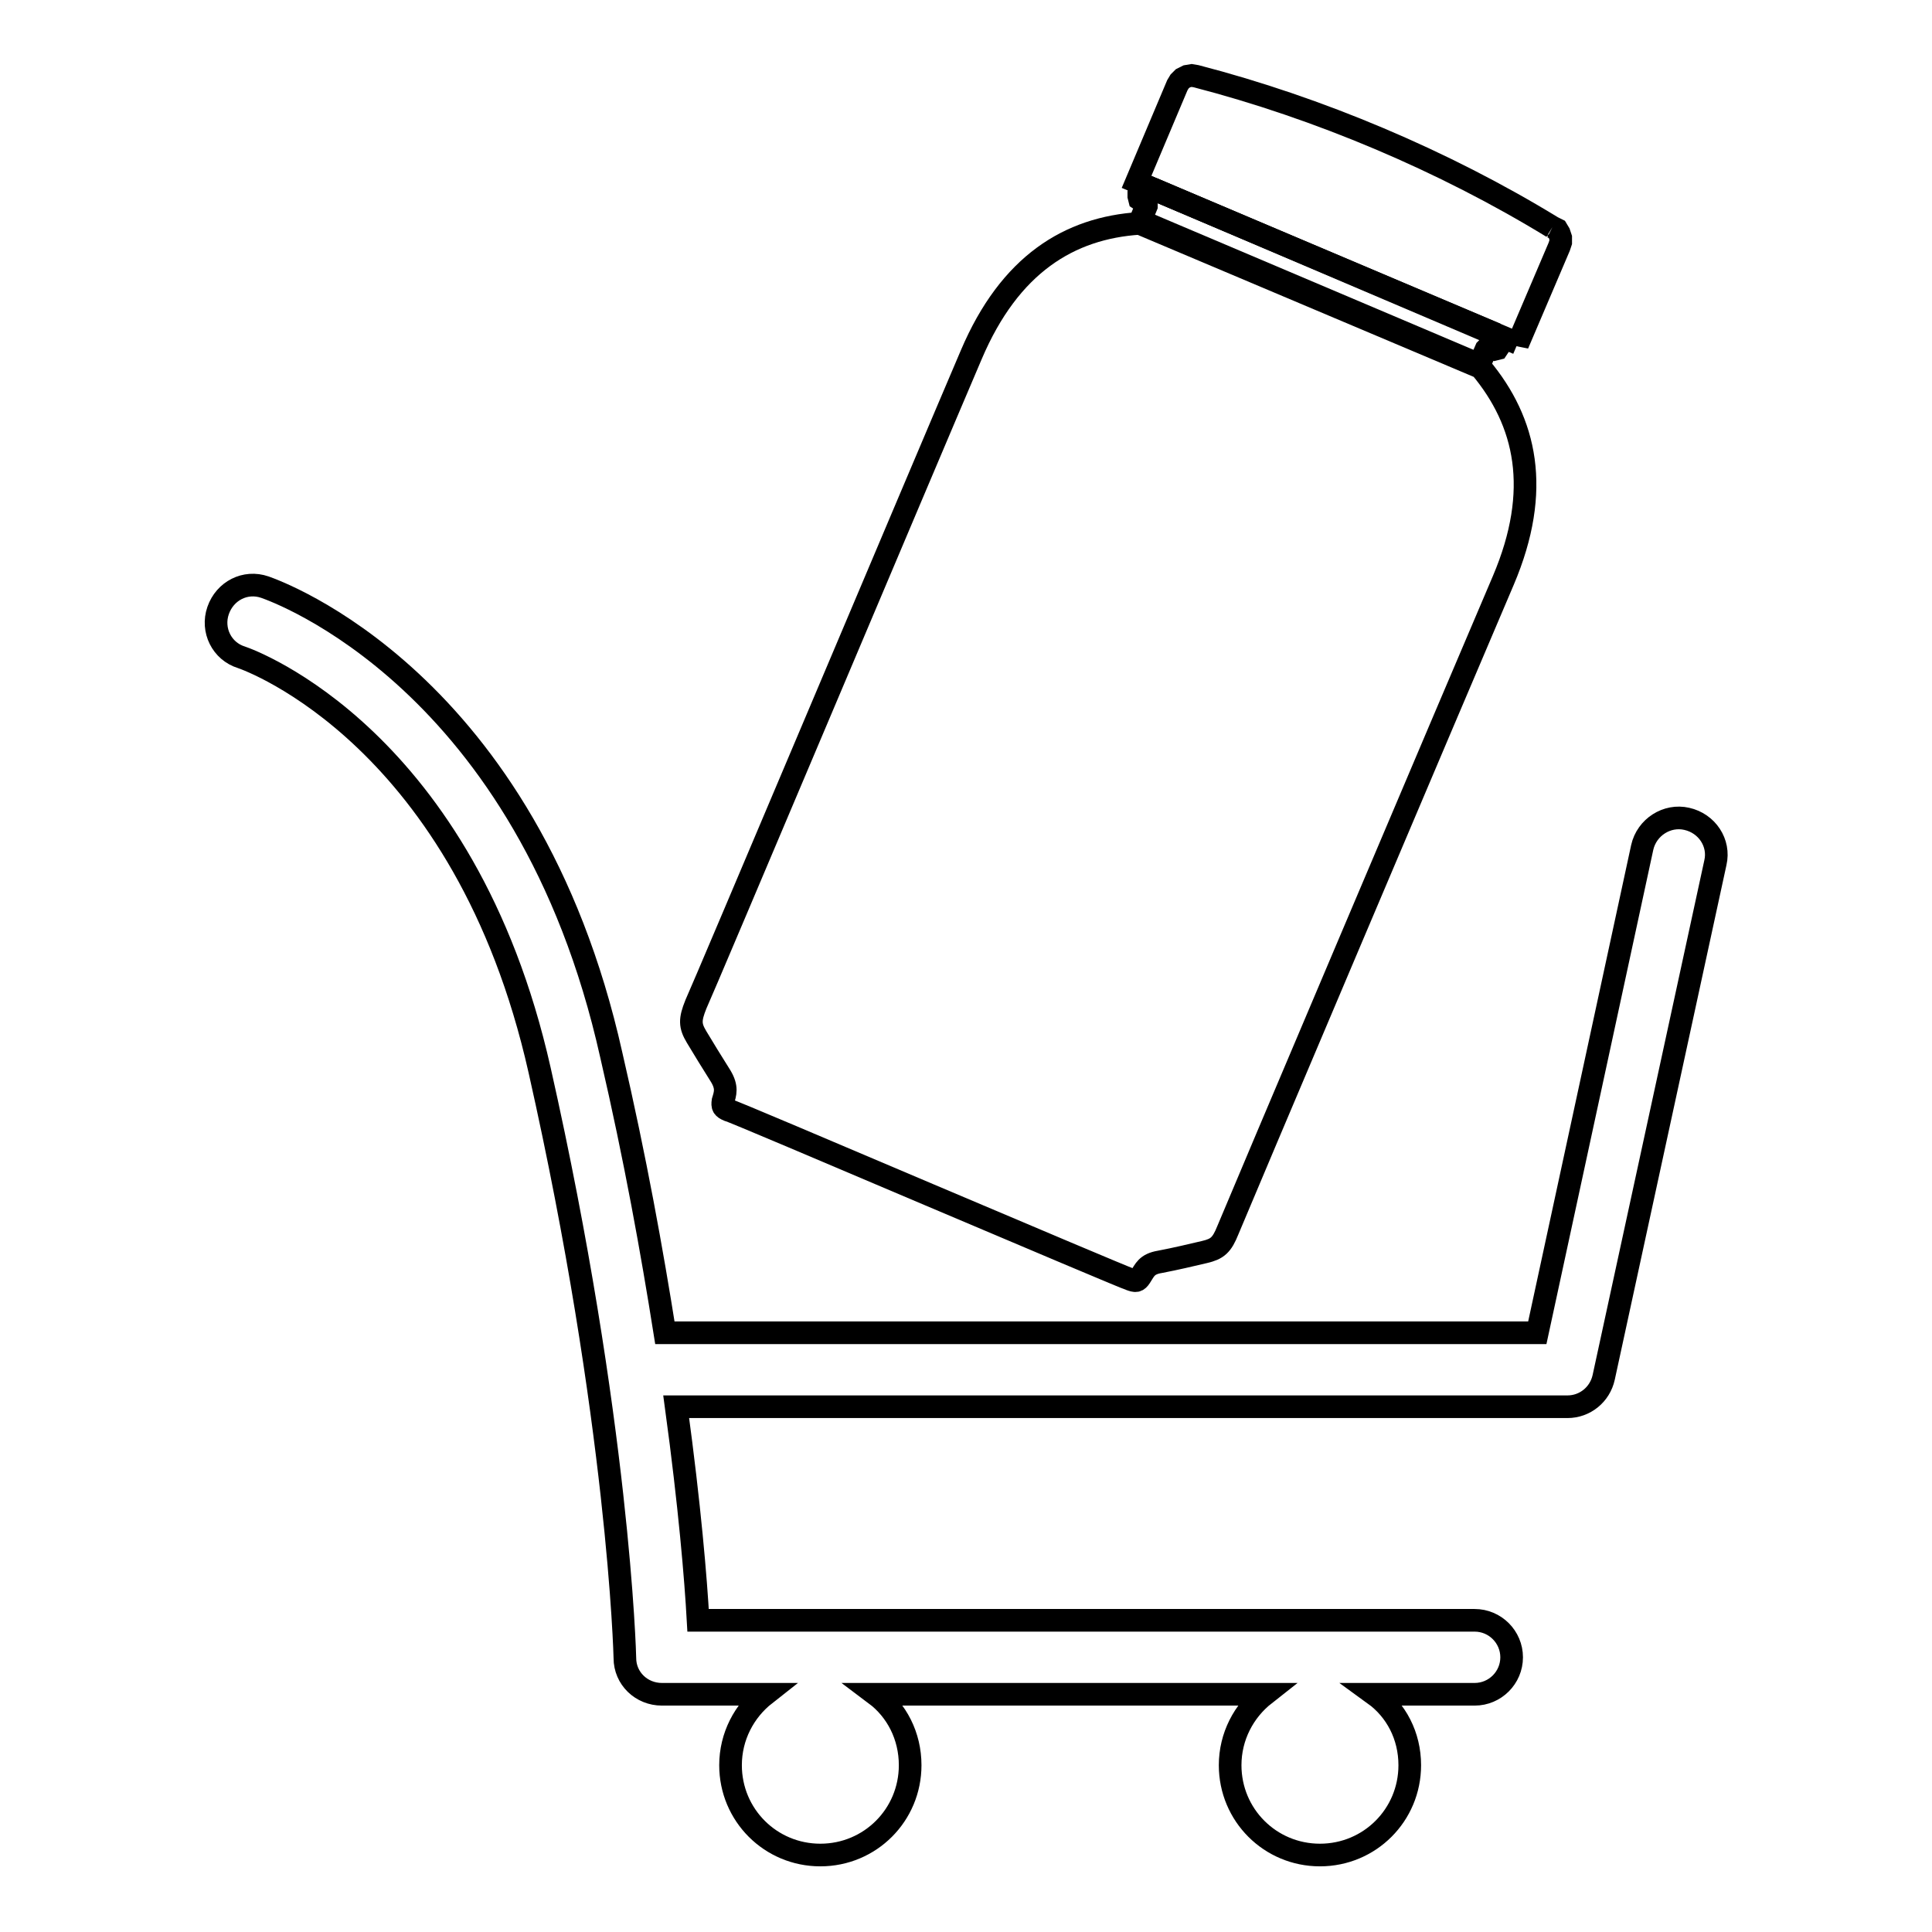
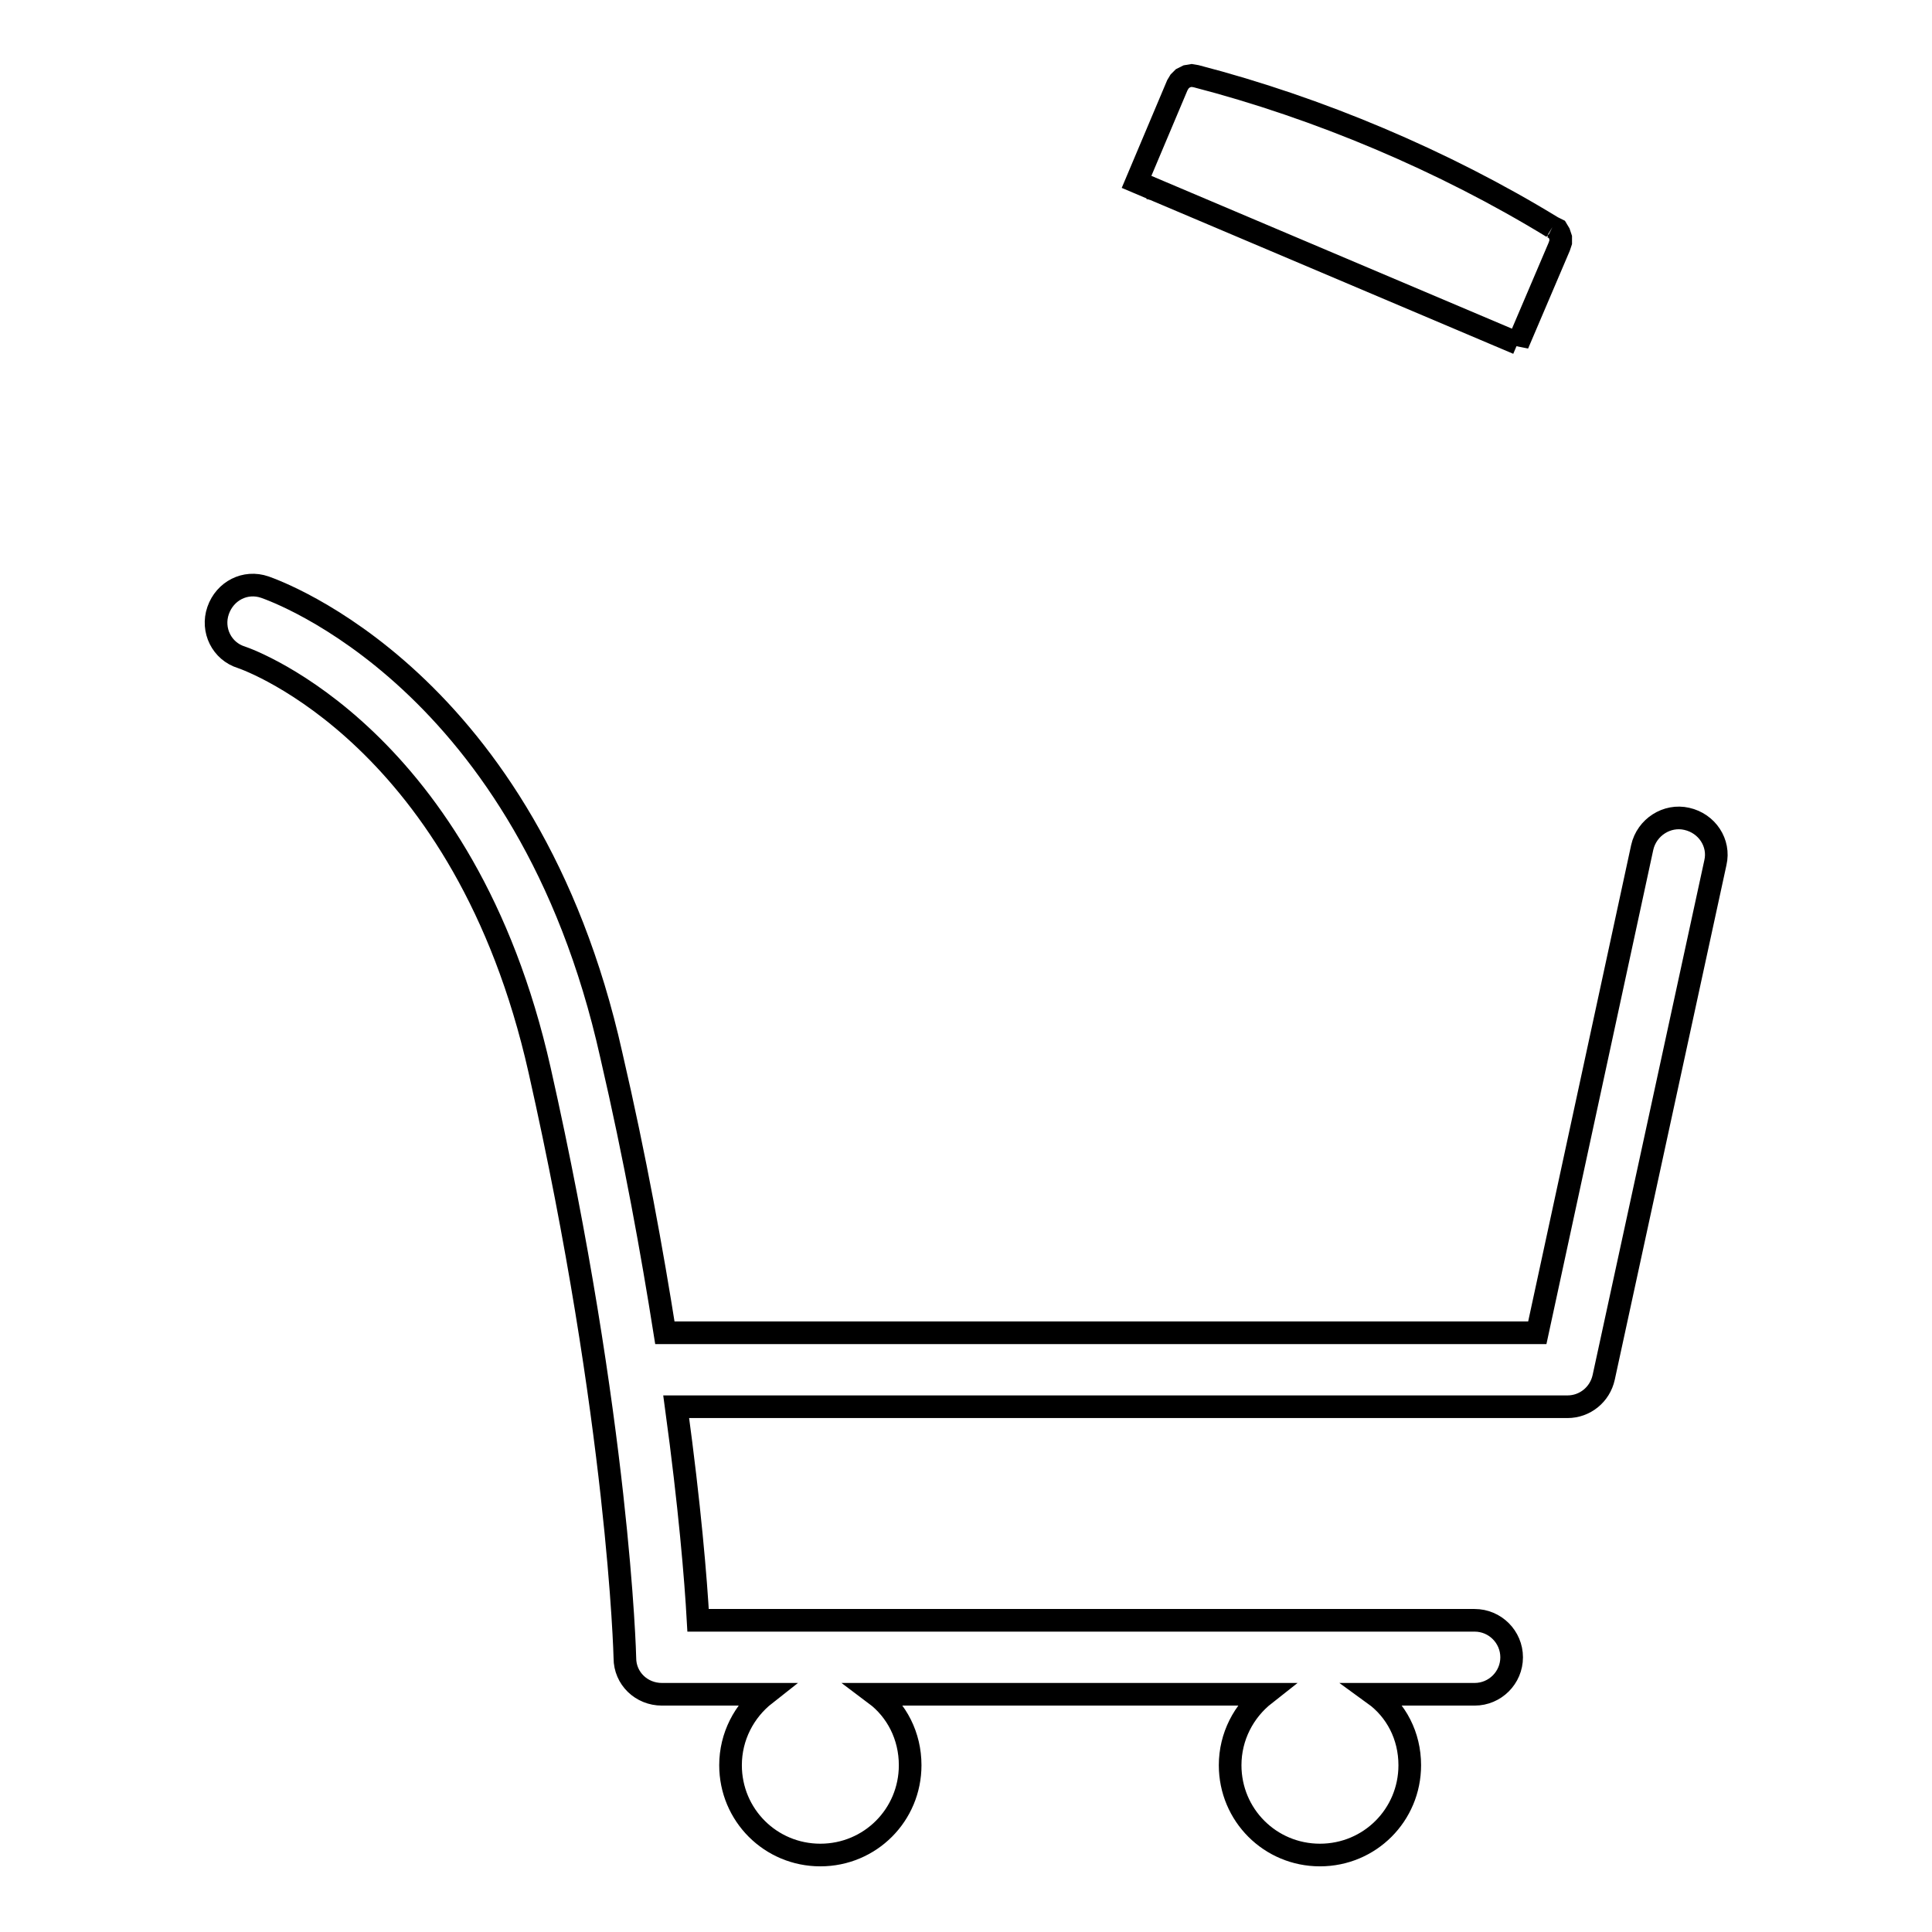
<svg xmlns="http://www.w3.org/2000/svg" version="1.1" x="0px" y="0px" viewBox="0 0 256 256" enable-background="new 0 0 256 256" xml:space="preserve">
  <g>
    <g>
      <path stroke-width="3" fill-opacity="0" stroke="#000000" d="M223.5,108.5c-2.6-0.6-5.3,1.1-5.9,3.8l-13.9,64.3H88.1c-1.7-10.7-3.9-23-7.1-36.8C69.9,90,36.5,78.3,35.1,77.8c-2.6-0.9-5.3,0.5-6.2,3.1c-0.9,2.6,0.5,5.4,3.1,6.2c1.2,0.4,29.6,10.7,39.5,54.7c10.5,46.6,11.3,77.6,11.3,77.9c0,2.7,2.2,4.8,4.9,4.8h13.7c-2.8,2.2-4.6,5.6-4.6,9.4c0,6.6,5.3,11.9,11.9,11.9c6.6,0,11.9-5.3,11.9-11.9c0-3.9-1.8-7.3-4.6-9.4h51.6c-2.8,2.2-4.6,5.6-4.6,9.4c0,6.6,5.3,11.9,11.9,11.9c6.6,0,11.9-5.3,11.9-11.9c0-3.9-1.8-7.3-4.7-9.4h13.3c2.7,0,4.9-2.2,4.9-4.9c0-2.7-2.2-4.9-4.9-4.9H92.5c-0.3-5.4-1.1-15.1-2.9-28.3h118.1c2.3,0,4.3-1.6,4.8-3.9l14.8-68.2C227.9,111.7,226.2,109.1,223.5,108.5z" />
      <path stroke-width="3" fill-opacity="0" stroke="#000000" d="M152.7,25l-0.5-0.1L152.7,25z" />
-       <path stroke-width="3" fill-opacity="0" stroke="#000000" d="M198.3,44.3L152.7,25L198.3,44.3z" />
-       <path stroke-width="3" fill-opacity="0" stroke="#000000" d="M198.5,44.5l0.3,0.3l0.1,0.3l-0.1,0.3l-0.2,0.5l-0.2,0.3l-0.4,0.1l-0.4-0.1l-0.2-0.1l-0.3,0l-0.2,0.2l-1,2.3l0.1-0.3l-44.8-19l-0.2,0.2l0.9-2.2l0-0.3l-0.2-0.2l-0.4-0.2l-0.3-0.2l-0.1-0.4l0-0.4l0.2-0.5l0.2-0.3l0.4-0.1h0.3L198.5,44.5z" />
      <path stroke-width="3" fill-opacity="0" stroke="#000000" d="M205.7,30.1c-14.4-8.8-31-15.8-47.2-20l-0.6-0.1l-0.6,0.1l-0.6,0.3l-0.4,0.4l-0.3,0.5l-5.4,12.8l50.5,21.4l0,0.1l5.5-12.9l0.2-0.6v-0.6l-0.2-0.6l-0.3-0.5L205.7,30.1" />
-       <path stroke-width="3" fill-opacity="0" stroke="#000000" d="M123.1,158.3c13.2,5.6,26.2,11.1,26.6,11.2c0.8,0.3,1,0.3,1.4-0.3c0.6-0.9,0.8-1.7,2.6-2c2.1-0.4,4.2-0.9,5.9-1.3c1.7-0.4,2.3-0.9,3.1-2.9c0.8-2,30.3-71.6,36.5-86.1c5.1-12,3-21-3-28.2L151,29.6c-9.3,0.6-17.2,5.4-22.3,17.4c-6.2,14.5-35.6,84.2-36.5,86.1c-0.8,2-0.8,2.8,0.1,4.3c0.9,1.5,2,3.3,3.2,5.2c0.9,1.5,0.6,2.3,0.3,3.3c-0.1,0.7,0,0.9,0.7,1.2C97,147.2,109.9,152.7,123.1,158.3" />
    </g>
  </g>
</svg>